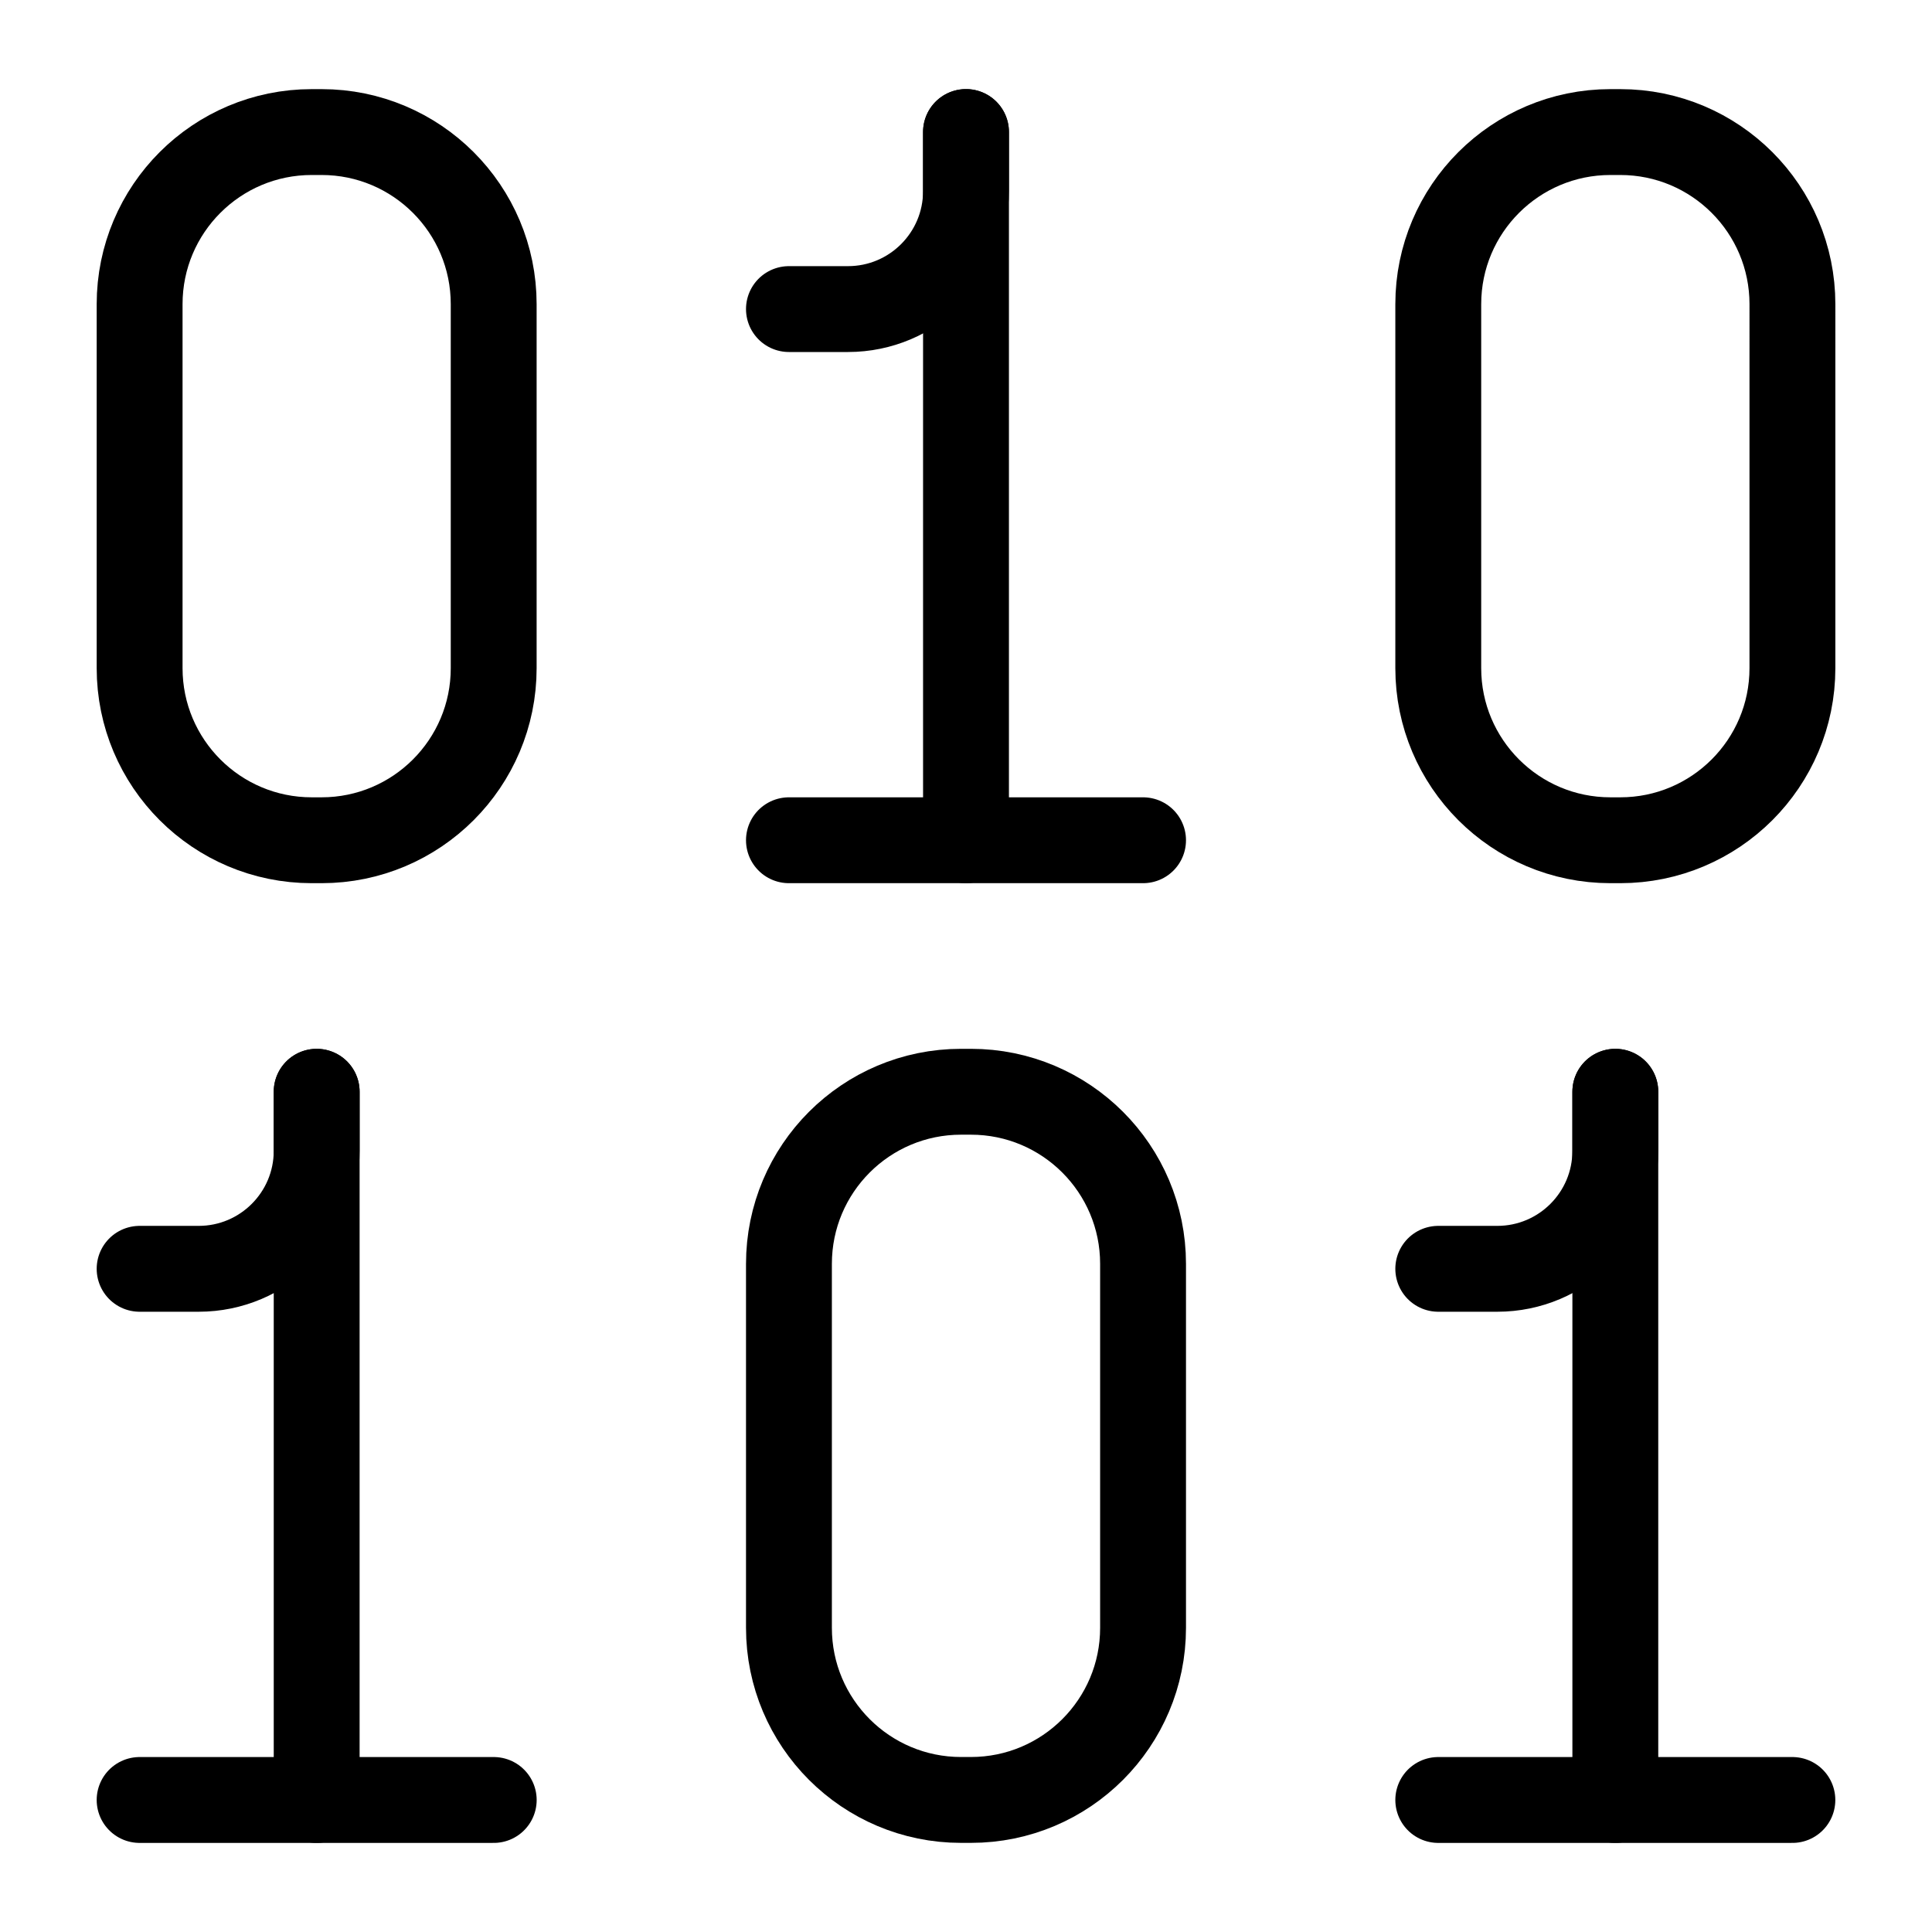
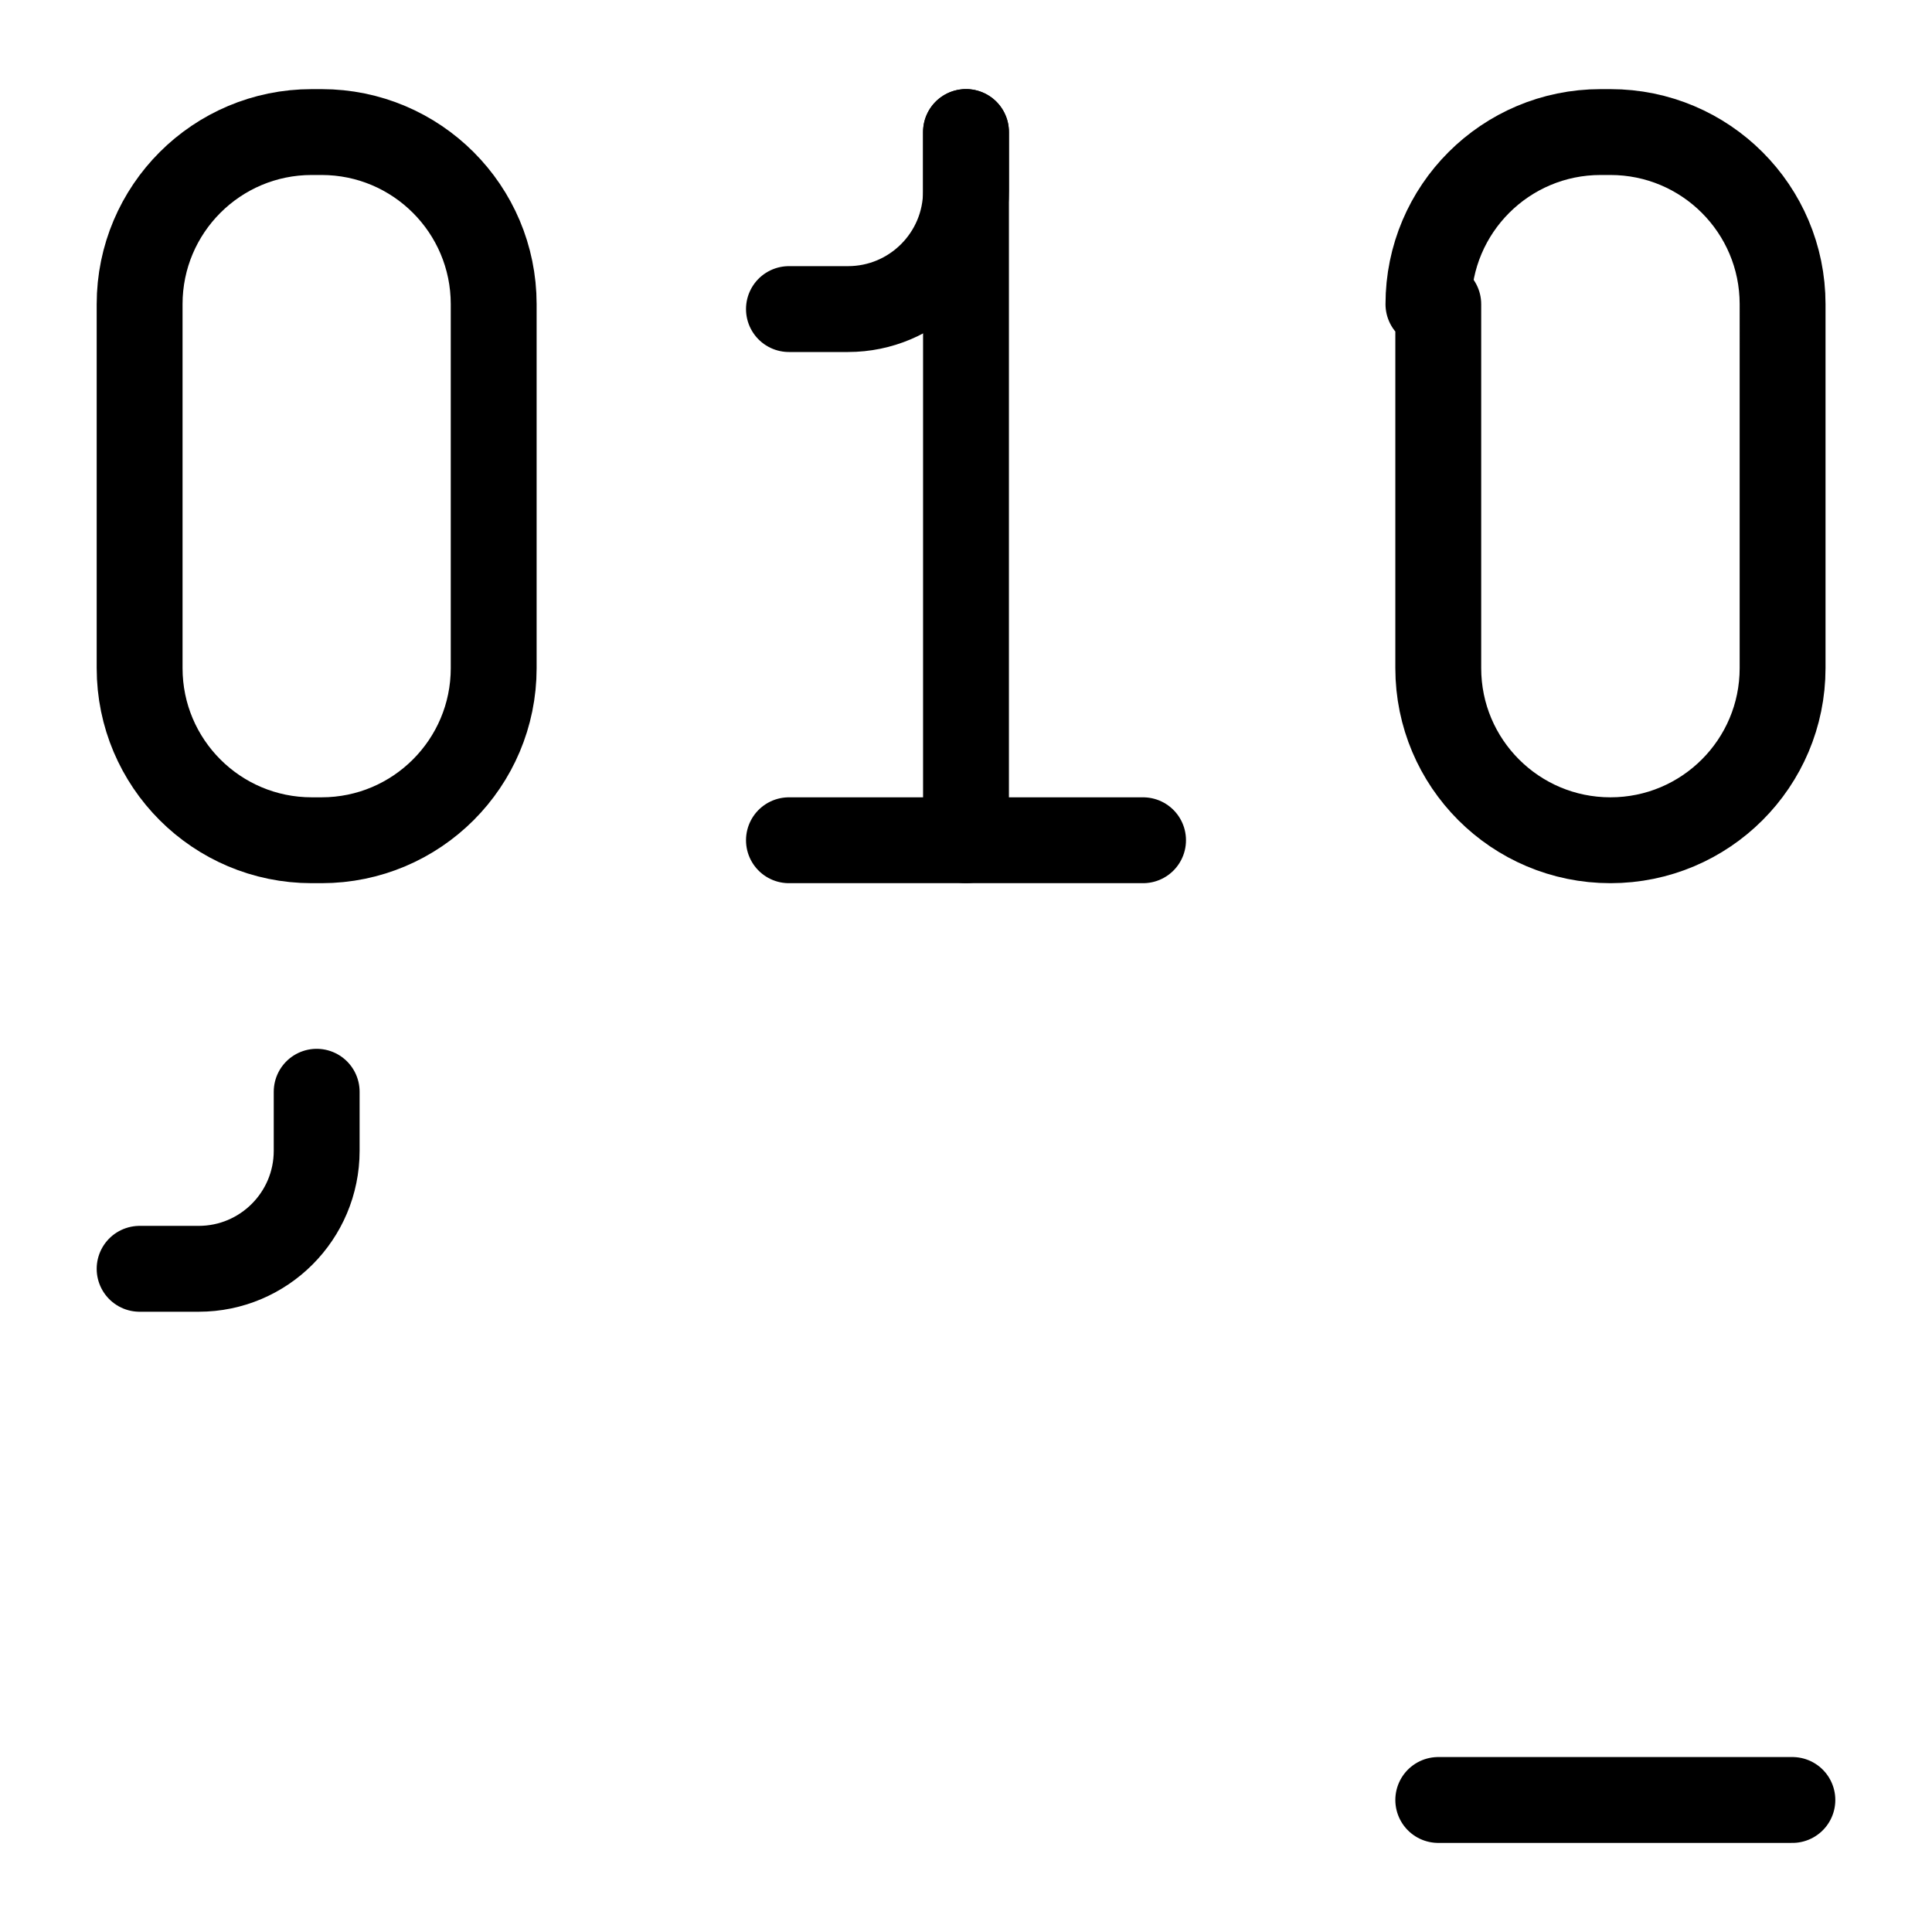
<svg xmlns="http://www.w3.org/2000/svg" fill="none" viewBox="-1 -1 45 45" id="Binary--Streamline-Ultimate" height="45" width="45">
  <desc>
    Binary Streamline Icon: https://streamlinehq.com
  </desc>
  <path stroke="#000000" stroke-linecap="round" stroke-linejoin="round" d="m21.5 2.075 0 16.496" stroke-width="2" />
  <path stroke="#000000" stroke-linecap="round" stroke-linejoin="round" d="m17.376 6.199 1.375 0c1.518 0 2.749 -1.231 2.749 -2.749l0 -1.375" stroke-width="2" />
  <path stroke="#000000" stroke-linecap="round" stroke-linejoin="round" d="m25.624 18.571 -8.248 0" stroke-width="2" />
-   <path stroke="#000000" stroke-linecap="round" stroke-linejoin="round" d="m6.376 24.429 0 16.496" stroke-width="2" />
  <path stroke="#000000" stroke-linecap="round" stroke-linejoin="round" d="m2.252 28.553 1.375 0c1.518 0 2.749 -1.231 2.749 -2.749l0 -1.375" stroke-width="2" />
-   <path stroke="#000000" stroke-linecap="round" stroke-linejoin="round" d="m10.5 40.925 -8.248 0" stroke-width="2" />
-   <path stroke="#000000" stroke-linecap="round" stroke-linejoin="round" d="m36.624 24.429 0 16.496" stroke-width="2" />
-   <path stroke="#000000" stroke-linecap="round" stroke-linejoin="round" d="m32.5 28.553 1.375 0c1.518 0 2.749 -1.231 2.749 -2.749l0 -1.375" stroke-width="2" />
  <path stroke="#000000" stroke-linecap="round" stroke-linejoin="round" d="m40.748 40.925 -8.248 0" stroke-width="2" />
  <path stroke="#000000" stroke-linecap="round" stroke-linejoin="round" d="M2.252 6.085v8.477c0 2.214 1.795 4.009 4.009 4.009h0.229c2.214 0 4.009 -1.795 4.009 -4.009V6.085c0 -2.214 -1.795 -4.009 -4.009 -4.009h-0.229c-2.214 0 -4.009 1.795 -4.009 4.009Z" stroke-width="2" />
-   <path stroke="#000000" stroke-linecap="round" stroke-linejoin="round" d="M17.376 28.438v8.477c0 2.214 1.795 4.009 4.009 4.009h0.229c2.215 0 4.01 -1.795 4.01 -4.009v-8.477c0 -2.214 -1.795 -4.009 -4.01 -4.009h-0.229c-2.215 0 -4.009 1.795 -4.009 4.009Z" stroke-width="2" />
-   <path stroke="#000000" stroke-linecap="round" stroke-linejoin="round" d="M32.5 6.085v8.477c0 2.214 1.795 4.009 4.01 4.009h0.229c2.215 0 4.01 -1.795 4.01 -4.009V6.085c0 -2.214 -1.795 -4.009 -4.01 -4.009h-0.229c-2.214 0 -4.01 1.795 -4.01 4.009Z" stroke-width="2" />
+   <path stroke="#000000" stroke-linecap="round" stroke-linejoin="round" d="M32.5 6.085v8.477c0 2.214 1.795 4.009 4.01 4.009c2.215 0 4.01 -1.795 4.01 -4.009V6.085c0 -2.214 -1.795 -4.009 -4.01 -4.009h-0.229c-2.214 0 -4.01 1.795 -4.01 4.009Z" stroke-width="2" />
</svg>